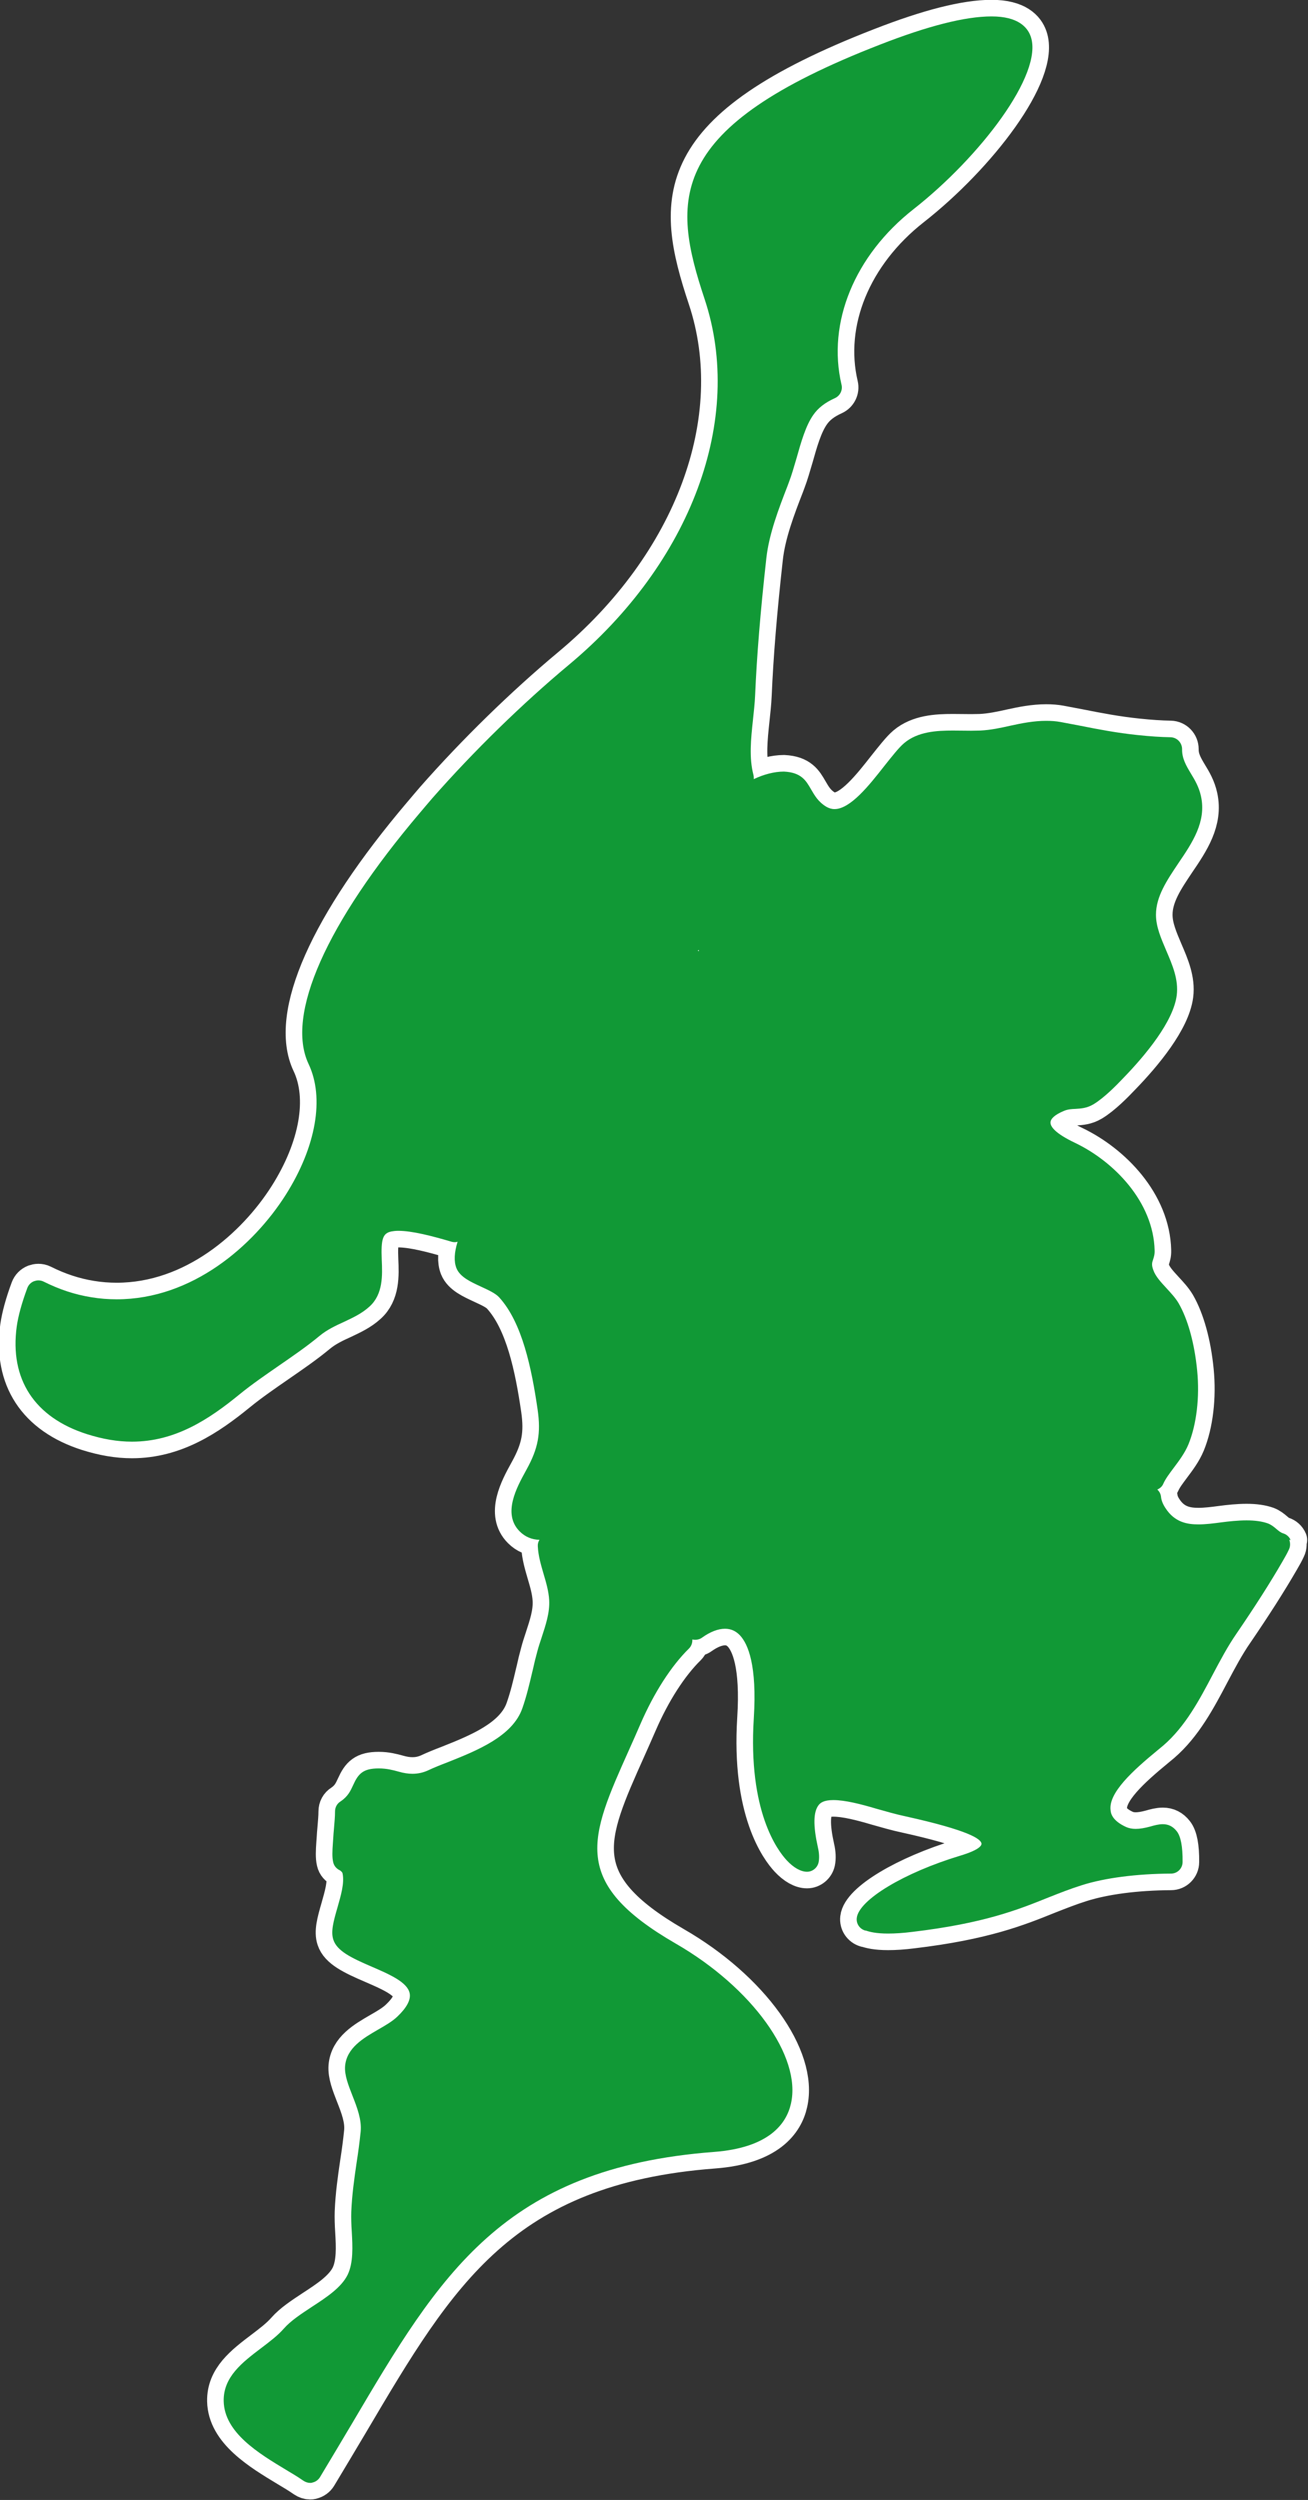
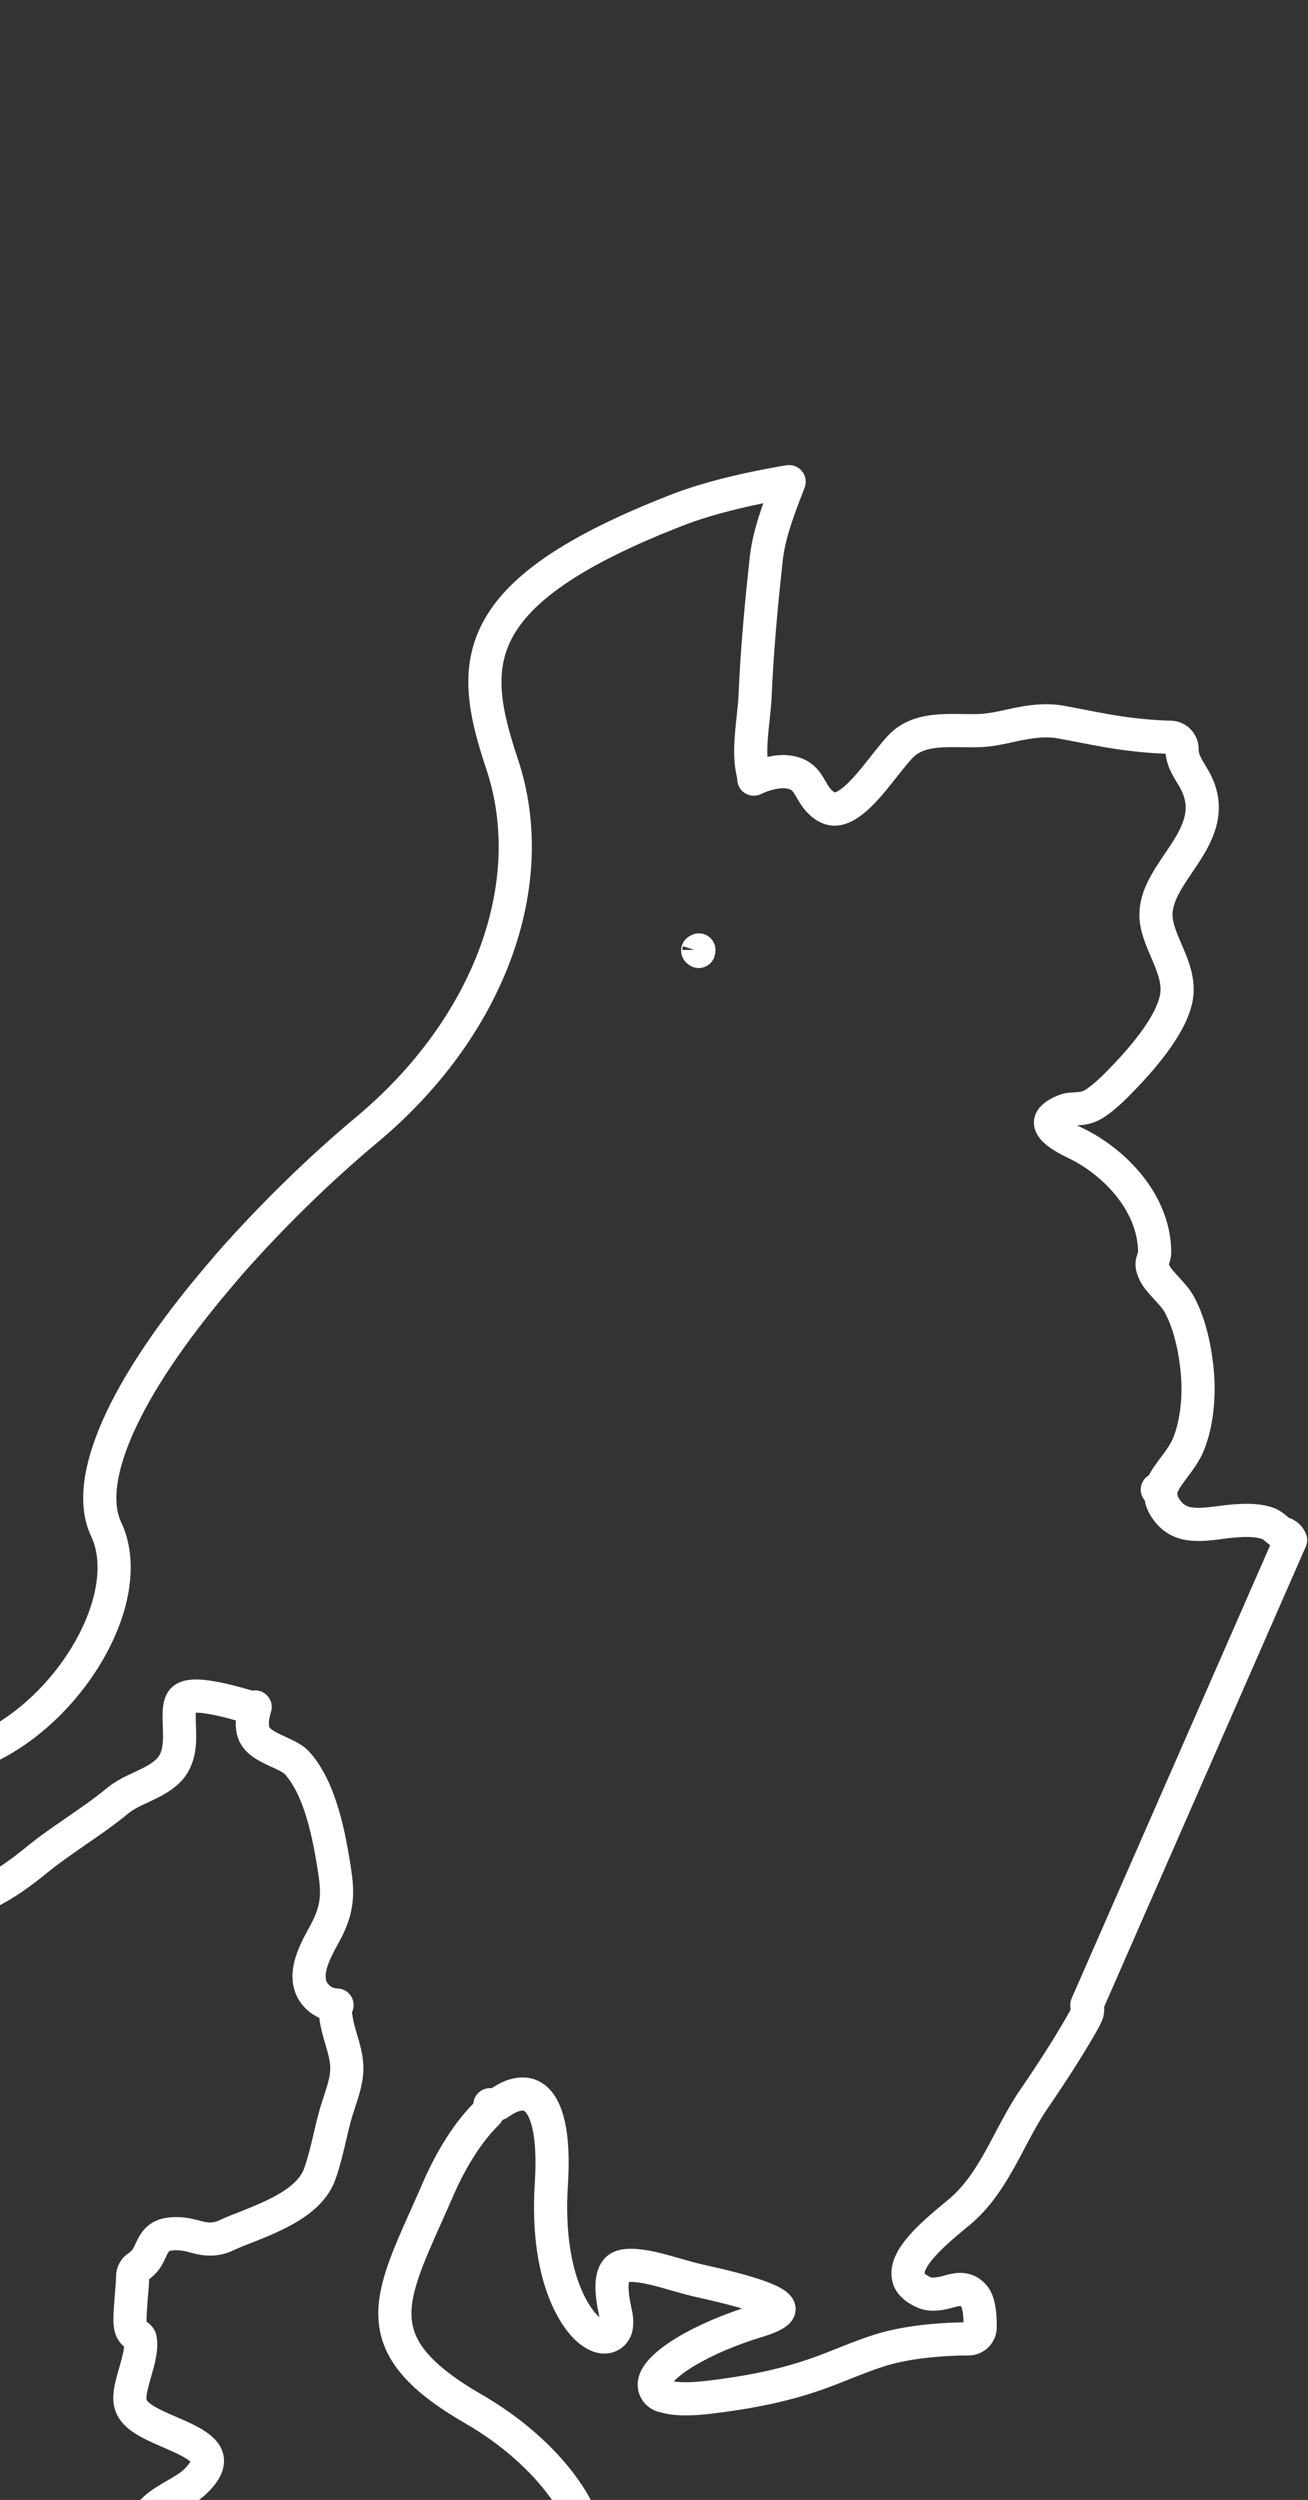
<svg xmlns="http://www.w3.org/2000/svg" id="_レイヤー_2" data-name="レイヤー 2" viewBox="0 0 78.12 149.27">
  <rect x="0" y="0" width="78.12" height="149.27" fill="#333333" stroke="none" />
  <defs>
    <style>
      .cls-1 {
        fill: none;
        stroke: #fff;
        stroke-linecap: round;
        stroke-linejoin: round;
        stroke-width: 1.98px;
      }

      .cls-2 {
        fill: #119936;
        stroke-width: 0px;
      }
    </style>
  </defs>
  <g id="_内容" data-name="内容">
    <g>
-       <path class="cls-1" d="M77.08,91.95c-.08-.19-.24-.33-.43-.39-.17-.05-.29-.16-.41-.26-.15-.13-.31-.26-.52-.34-.34-.12-.76-.18-1.27-.18s-1.07.06-1.52.12c-.45.06-.92.12-1.35.12-.67,0-1.42-.12-1.97-.97-.16-.24-.25-.47-.27-.69-.02-.17-.1-.31-.22-.42.15-.07.28-.17.35-.33.14-.32.38-.63.64-.98.3-.4.65-.86.87-1.39.48-1.17.68-2.81.52-4.41-.16-1.64-.56-3.07-1.11-4.02-.19-.32-.47-.62-.71-.88-.34-.37-.67-.72-.8-1.1-.12-.32-.07-.45-.01-.63.04-.13.1-.29.09-.54-.07-2.9-2.43-5.31-4.75-6.42-1.22-.58-1.47-.98-1.47-1.21,0-.23.26-.47.78-.69.25-.11.48-.12.72-.13.32-.02.67-.04,1.06-.27.65-.39,1.38-1.14,1.77-1.55,1.36-1.4,3.01-3.4,3.21-4.96.12-.94-.26-1.82-.63-2.68-.31-.73-.61-1.42-.61-2.13,0-1.09.65-2.05,1.34-3.08.83-1.22,1.68-2.48,1.35-3.99-.12-.56-.37-.98-.62-1.39-.27-.45-.52-.88-.51-1.43,0-.38-.3-.7-.69-.71-.58-.01-1.2-.05-1.96-.13-1.25-.13-2.34-.34-3.5-.57l-1.11-.21c-.27-.05-.55-.07-.86-.07-.73,0-1.45.14-2.13.29-.58.13-1.18.26-1.8.29-.18,0-.37.01-.55.01-.2,0-1.08-.01-1.08-.01-.98,0-2.1.06-2.92.75-.33.28-.74.81-1.18,1.36-.9,1.15-2.03,2.58-2.98,2.58-.17,0-.33-.05-.49-.14-.49-.3-.7-.68-.91-1.04-.3-.52-.58-1.01-1.62-1.06-.58,0-1.21.17-1.8.45,0-.08,0-.17-.02-.25-.27-1.03-.15-2.15-.03-3.28.05-.49.11-.99.13-1.48.1-2.34.31-4.94.67-8.18.16-1.45.74-2.96,1.26-4.3l.1-.27c.15-.39.28-.85.44-1.39.27-.96.55-1.95,1-2.59.29-.42.7-.74,1.3-1.01.3-.14.47-.47.39-.8-.87-3.7.78-7.72,4.3-10.48,3.93-3.08,7.78-8.07,7-10.31-.19-.55-.75-1.2-2.34-1.2s-3.83.58-6.65,1.68c-12.81,4.97-12.47,9.24-10.49,15.19,2.39,7.17-.79,15.75-8.11,21.85-2.78,2.32-5.67,5.14-8.15,7.96-.15.18-.61.71-.74.87-5.61,6.61-8.03,12.08-6.65,15,.96,2.02.45,4.95-1.37,7.82-1.91,3.01-5.56,6.23-10.09,6.23-.51,0-1.01-.04-1.5-.12-1-.16-1.93-.47-2.87-.94-.1-.05-.21-.07-.31-.07-.09,0-.17.02-.26.05-.18.07-.33.22-.4.41-.33.89-.54,1.66-.63,2.29-.43,3.15,1.06,5.43,4.19,6.43.95.3,1.83.45,2.69.45,2.6,0,4.62-1.35,6.42-2.82.76-.62,1.61-1.2,2.36-1.72.81-.56,1.66-1.14,2.43-1.78.44-.36.94-.6,1.45-.83.53-.25,1.07-.5,1.52-.91.83-.74.78-1.88.74-2.8-.05-1.25.06-1.58.57-1.69.11-.02.25-.04.41-.04.84,0,2.03.31,3.18.65.07.02.13.03.2.03.06,0,.12-.01.17-.03-.2.65-.23,1.17-.07,1.58.22.54.86.82,1.48,1.11.41.19.84.38,1.07.63,1.38,1.51,1.94,4.24,2.3,6.71.2,1.4.04,2.3-.66,3.57l-.06.11c-.52.95-1.4,2.54-.35,3.59.32.32.72.49,1.18.5-.07.11-.11.24-.1.39.03.58.19,1.11.34,1.63.16.54.31,1.05.34,1.58.04.75-.2,1.46-.46,2.26-.09.27-.18.54-.25.81-.1.36-.19.73-.27,1.1l-.03.12c-.17.73-.35,1.48-.59,2.16-.58,1.69-2.73,2.54-4.46,3.23-.42.16-.82.32-1.18.49-.31.14-.61.2-.93.2-.25,0-.52-.04-.83-.13-.33-.09-.7-.19-1.18-.19-.93,0-1.22.31-1.53,1-.15.32-.29.66-.75.97-.21.13-.33.35-.33.6,0,.31-.03.61-.06.98-.02.22-.04.45-.05.66l-.02.28c-.03.43-.05.82.02,1.11.05.23.21.4.41.49.09.07.14.12.15.18.12.58-.1,1.31-.3,2.02-.25.86-.41,1.46-.25,1.94.22.67,1.06,1.08,2.32,1.62,1.04.45,2.12.92,2.24,1.59.07.38-.18.85-.74,1.38-.29.28-.72.53-1.14.77-.88.51-1.89,1.09-1.98,2.19-.04.53.19,1.12.44,1.76.28.71.56,1.44.49,2.15-.06.6-.14,1.2-.24,1.84-.14.95-.28,1.94-.32,2.95-.01.36,0,.74.03,1.19.05.87.1,1.85-.25,2.57-.38.76-1.26,1.34-2.12,1.9-.65.43-1.27.83-1.7,1.32-.35.4-.85.78-1.34,1.15-1.12.85-2.27,1.72-2.24,3.17.04,1.88,2.08,3.11,3.74,4.11.35.21.67.4.93.58l.09.06c.12.08.26.13.4.13.05,0,.1,0,.14-.02.19-.04.35-.16.45-.32.67-1.11,1.31-2.19,1.93-3.23,5.22-8.84,8.99-15.23,21.59-16.19,3.33-.25,4.35-1.71,4.61-2.89.64-2.81-2.32-6.92-6.88-9.55-6.34-3.66-5.15-6.3-2.79-11.57.22-.49.45-1.01.68-1.54.81-1.87,1.84-3.47,2.9-4.51.15-.15.21-.35.2-.54.05.01.11.02.17.02.14,0,.29-.04.41-.13.49-.35.96-.53,1.37-.53.35,0,.64.13.89.39.49.52,1.03,1.8.83,4.96-.35,5.55,1.42,7.89,1.97,8.48.41.44.84.68,1.21.68.33,0,.62-.24.69-.56.05-.24.04-.55-.04-.89-.29-1.3-.28-2.13.05-2.54.1-.12.29-.29.87-.29.7,0,1.64.24,2.55.51.57.16,1.18.34,1.8.47,3.7.82,4.49,1.34,4.5,1.63,0,.1-.11.36-1.27.71-3.35,1.01-6.06,2.64-6.18,3.72-.04.34.17.65.5.75.01,0,.02,0,.04,0,.23.08.61.18,1.33.18.41,0,.9-.03,1.45-.1,4.29-.51,6.33-1.33,8.14-2.06.66-.26,1.29-.51,1.99-.73,1.36-.43,3.25-.68,5.32-.69.38,0,.69-.31.69-.69.01-.93-.11-1.54-.35-1.84-.22-.28-.49-.42-.83-.42-.25,0-.51.07-.75.14-.33.09-.62.14-.87.14-.22,0-.41-.04-.57-.11-.86-.39-.92-.85-.93-1-.14-1.04,1.33-2.37,2.8-3.58l.35-.29c1.31-1.13,2.15-2.71,2.96-4.25.44-.83.89-1.68,1.41-2.43,1.08-1.58,2.01-3.03,2.76-4.33.14-.24.27-.47.37-.69.09-.18.09-.4.02-.58ZM41.73,56.8s-.03-.03-.06-.04c.02-.01.05-.03.07-.04,0,.03,0,.06-.01.09Z" />
-       <path class="cls-2" d="M77.08,91.95c-.08-.19-.24-.33-.43-.39-.17-.05-.29-.16-.41-.26-.15-.13-.31-.26-.52-.34-.34-.12-.76-.18-1.27-.18s-1.07.06-1.52.12c-.45.06-.92.12-1.35.12-.67,0-1.42-.12-1.97-.97-.16-.24-.25-.47-.27-.69-.02-.17-.1-.31-.22-.42.15-.07.28-.17.35-.33.14-.32.38-.63.64-.98.3-.4.65-.86.87-1.39.48-1.17.68-2.81.52-4.41-.16-1.64-.56-3.07-1.11-4.02-.19-.32-.47-.62-.71-.88-.34-.37-.67-.72-.8-1.1-.12-.32-.07-.45-.01-.63.04-.13.1-.29.09-.54-.07-2.9-2.43-5.31-4.75-6.42-1.22-.58-1.47-.98-1.47-1.21,0-.23.26-.47.78-.69.25-.11.48-.12.72-.13.32-.02.67-.04,1.06-.27.65-.39,1.38-1.14,1.77-1.55,1.36-1.4,3.01-3.4,3.21-4.96.12-.94-.26-1.82-.63-2.68-.31-.73-.61-1.42-.61-2.13,0-1.09.65-2.05,1.34-3.08.83-1.22,1.68-2.48,1.35-3.99-.12-.56-.37-.98-.62-1.39-.27-.45-.52-.88-.51-1.43,0-.38-.3-.7-.69-.71-.58-.01-1.2-.05-1.96-.13-1.25-.13-2.34-.34-3.5-.57l-1.11-.21c-.27-.05-.55-.07-.86-.07-.73,0-1.45.14-2.13.29-.58.13-1.18.26-1.8.29-.18,0-.37.01-.55.01-.2,0-1.08-.01-1.08-.01-.98,0-2.1.06-2.92.75-.33.28-.74.81-1.18,1.36-.9,1.15-2.03,2.58-2.98,2.58-.17,0-.33-.05-.49-.14-.49-.3-.7-.68-.91-1.04-.3-.52-.58-1.01-1.62-1.06-.58,0-1.21.17-1.8.45,0-.08,0-.17-.02-.25-.27-1.03-.15-2.15-.03-3.28.05-.49.11-.99.13-1.48.1-2.34.31-4.94.67-8.18.16-1.45.74-2.96,1.26-4.3l.1-.27c.15-.39.28-.85.44-1.39.27-.96.55-1.95,1-2.59.29-.42.7-.74,1.3-1.01.3-.14.47-.47.39-.8-.87-3.7.78-7.72,4.3-10.48,3.93-3.08,7.78-8.07,7-10.31-.19-.55-.75-1.2-2.34-1.2s-3.83.58-6.65,1.68c-12.81,4.97-12.47,9.24-10.49,15.19,2.39,7.17-.79,15.75-8.11,21.85-2.78,2.32-5.67,5.14-8.15,7.96-.15.18-.61.71-.74.87-5.61,6.61-8.03,12.08-6.65,15,.96,2.02.45,4.95-1.37,7.82-1.91,3.01-5.56,6.23-10.09,6.23-.51,0-1.01-.04-1.5-.12-1-.16-1.93-.47-2.87-.94-.1-.05-.21-.07-.31-.07-.09,0-.17.02-.26.05-.18.07-.33.22-.4.41-.33.89-.54,1.66-.63,2.29-.43,3.15,1.06,5.43,4.19,6.43.95.3,1.83.45,2.69.45,2.6,0,4.62-1.35,6.42-2.82.76-.62,1.61-1.2,2.36-1.72.81-.56,1.66-1.14,2.43-1.78.44-.36.94-.6,1.45-.83.53-.25,1.07-.5,1.52-.91.83-.74.78-1.88.74-2.8-.05-1.25.06-1.58.57-1.69.11-.02.25-.04.41-.04.84,0,2.03.31,3.18.65.07.02.13.03.2.03.06,0,.12-.01.17-.03-.2.65-.23,1.17-.07,1.58.22.54.86.82,1.48,1.11.41.19.84.38,1.07.63,1.38,1.51,1.94,4.24,2.3,6.71.2,1.4.04,2.3-.66,3.57l-.06.11c-.52.95-1.4,2.54-.35,3.59.32.32.72.49,1.18.5-.07.11-.11.24-.1.39.03.58.19,1.11.34,1.63.16.54.31,1.05.34,1.58.04.75-.2,1.46-.46,2.26-.09.27-.18.54-.25.81-.1.36-.19.73-.27,1.1l-.03.12c-.17.73-.35,1.48-.59,2.16-.58,1.69-2.73,2.54-4.46,3.23-.42.16-.82.32-1.18.49-.31.14-.61.2-.93.2-.25,0-.52-.04-.83-.13-.33-.09-.7-.19-1.18-.19-.93,0-1.22.31-1.53,1-.15.32-.29.66-.75.97-.21.13-.33.35-.33.6,0,.31-.03.61-.06.98-.02.22-.04.45-.05.66l-.02.28c-.03.43-.05.82.02,1.11.05.23.21.4.41.49.09.07.14.12.15.18.12.58-.1,1.31-.3,2.02-.25.86-.41,1.46-.25,1.94.22.67,1.06,1.08,2.32,1.62,1.04.45,2.12.92,2.24,1.59.07.38-.18.85-.74,1.38-.29.28-.72.53-1.14.77-.88.51-1.89,1.09-1.98,2.19-.04.53.19,1.12.44,1.76.28.71.56,1.44.49,2.15-.06.6-.14,1.2-.24,1.84-.14.95-.28,1.94-.32,2.95-.01.36,0,.74.03,1.19.05.87.1,1.85-.25,2.57-.38.76-1.26,1.34-2.12,1.9-.65.43-1.27.83-1.7,1.32-.35.4-.85.78-1.34,1.15-1.12.85-2.27,1.72-2.24,3.17.04,1.88,2.08,3.11,3.74,4.11.35.21.67.4.93.58l.09.06c.12.08.26.13.4.13.05,0,.1,0,.14-.02.19-.04.35-.16.45-.32.67-1.11,1.31-2.19,1.93-3.23,5.22-8.84,8.99-15.23,21.59-16.19,3.33-.25,4.35-1.71,4.61-2.89.64-2.81-2.32-6.92-6.88-9.55-6.34-3.66-5.15-6.3-2.79-11.57.22-.49.45-1.01.68-1.54.81-1.87,1.84-3.47,2.9-4.51.15-.15.21-.35.2-.54.05.01.11.02.17.02.14,0,.29-.04.41-.13.49-.35.96-.53,1.37-.53.35,0,.64.13.89.39.49.52,1.03,1.8.83,4.96-.35,5.55,1.42,7.89,1.97,8.48.41.44.84.68,1.21.68.33,0,.62-.24.69-.56.05-.24.04-.55-.04-.89-.29-1.3-.28-2.13.05-2.54.1-.12.29-.29.87-.29.7,0,1.64.24,2.55.51.57.16,1.18.34,1.8.47,3.7.82,4.49,1.34,4.5,1.63,0,.1-.11.36-1.27.71-3.35,1.01-6.06,2.64-6.18,3.72-.04.34.17.65.5.75.01,0,.02,0,.04,0,.23.08.61.18,1.33.18.41,0,.9-.03,1.45-.1,4.29-.51,6.33-1.33,8.14-2.06.66-.26,1.29-.51,1.99-.73,1.36-.43,3.25-.68,5.32-.69.38,0,.69-.31.69-.69.01-.93-.11-1.54-.35-1.84-.22-.28-.49-.42-.83-.42-.25,0-.51.07-.75.14-.33.09-.62.14-.87.14-.22,0-.41-.04-.57-.11-.86-.39-.92-.85-.93-1-.14-1.04,1.33-2.37,2.8-3.58l.35-.29c1.31-1.13,2.15-2.71,2.96-4.25.44-.83.89-1.68,1.41-2.43,1.08-1.58,2.01-3.03,2.76-4.33.14-.24.27-.47.37-.69.09-.18.09-.4.02-.58ZM41.73,56.8s-.03-.03-.06-.04c.02-.01.05-.03.07-.04,0,.03,0,.06-.01.09Z" />
+       <path class="cls-1" d="M77.08,91.95c-.08-.19-.24-.33-.43-.39-.17-.05-.29-.16-.41-.26-.15-.13-.31-.26-.52-.34-.34-.12-.76-.18-1.27-.18s-1.07.06-1.52.12c-.45.06-.92.12-1.35.12-.67,0-1.42-.12-1.97-.97-.16-.24-.25-.47-.27-.69-.02-.17-.1-.31-.22-.42.15-.07.28-.17.35-.33.14-.32.38-.63.64-.98.3-.4.65-.86.87-1.39.48-1.17.68-2.81.52-4.41-.16-1.64-.56-3.07-1.11-4.02-.19-.32-.47-.62-.71-.88-.34-.37-.67-.72-.8-1.1-.12-.32-.07-.45-.01-.63.04-.13.1-.29.09-.54-.07-2.9-2.43-5.31-4.75-6.42-1.22-.58-1.47-.98-1.47-1.21,0-.23.26-.47.78-.69.25-.11.48-.12.72-.13.32-.02.67-.04,1.06-.27.65-.39,1.38-1.14,1.77-1.55,1.36-1.4,3.01-3.4,3.21-4.96.12-.94-.26-1.82-.63-2.68-.31-.73-.61-1.42-.61-2.13,0-1.09.65-2.05,1.34-3.08.83-1.22,1.68-2.48,1.35-3.99-.12-.56-.37-.98-.62-1.39-.27-.45-.52-.88-.51-1.43,0-.38-.3-.7-.69-.71-.58-.01-1.2-.05-1.96-.13-1.25-.13-2.34-.34-3.5-.57l-1.11-.21c-.27-.05-.55-.07-.86-.07-.73,0-1.45.14-2.13.29-.58.13-1.18.26-1.8.29-.18,0-.37.01-.55.01-.2,0-1.08-.01-1.08-.01-.98,0-2.1.06-2.92.75-.33.28-.74.81-1.18,1.36-.9,1.15-2.03,2.58-2.98,2.58-.17,0-.33-.05-.49-.14-.49-.3-.7-.68-.91-1.04-.3-.52-.58-1.01-1.62-1.06-.58,0-1.21.17-1.8.45,0-.08,0-.17-.02-.25-.27-1.03-.15-2.15-.03-3.28.05-.49.11-.99.13-1.48.1-2.34.31-4.94.67-8.18.16-1.45.74-2.96,1.26-4.3l.1-.27s-3.83.58-6.65,1.68c-12.81,4.97-12.47,9.24-10.49,15.19,2.39,7.17-.79,15.75-8.11,21.85-2.78,2.32-5.67,5.14-8.15,7.96-.15.18-.61.71-.74.87-5.61,6.61-8.03,12.08-6.65,15,.96,2.02.45,4.95-1.37,7.82-1.91,3.01-5.56,6.23-10.09,6.23-.51,0-1.01-.04-1.5-.12-1-.16-1.93-.47-2.87-.94-.1-.05-.21-.07-.31-.07-.09,0-.17.02-.26.05-.18.07-.33.22-.4.41-.33.89-.54,1.66-.63,2.29-.43,3.15,1.06,5.43,4.19,6.43.95.3,1.83.45,2.69.45,2.6,0,4.62-1.35,6.42-2.82.76-.62,1.61-1.2,2.36-1.72.81-.56,1.66-1.14,2.43-1.78.44-.36.94-.6,1.45-.83.53-.25,1.07-.5,1.52-.91.83-.74.78-1.88.74-2.8-.05-1.25.06-1.58.57-1.69.11-.02.25-.04.41-.04.84,0,2.03.31,3.18.65.07.02.13.03.2.03.06,0,.12-.01.17-.03-.2.65-.23,1.17-.07,1.58.22.54.86.82,1.48,1.11.41.19.84.38,1.07.63,1.38,1.51,1.94,4.24,2.3,6.71.2,1.4.04,2.3-.66,3.57l-.06.11c-.52.95-1.4,2.54-.35,3.59.32.32.72.49,1.18.5-.07.11-.11.24-.1.39.03.58.19,1.11.34,1.63.16.54.31,1.05.34,1.58.04.75-.2,1.46-.46,2.26-.09.27-.18.54-.25.81-.1.36-.19.73-.27,1.1l-.03.12c-.17.73-.35,1.48-.59,2.16-.58,1.69-2.73,2.54-4.46,3.23-.42.16-.82.32-1.18.49-.31.14-.61.2-.93.2-.25,0-.52-.04-.83-.13-.33-.09-.7-.19-1.18-.19-.93,0-1.22.31-1.53,1-.15.32-.29.66-.75.97-.21.13-.33.35-.33.6,0,.31-.03.61-.06.98-.02.22-.04.45-.05.66l-.02.28c-.03.43-.05.82.02,1.11.05.23.21.4.41.49.09.07.14.12.15.18.12.58-.1,1.31-.3,2.02-.25.86-.41,1.46-.25,1.94.22.67,1.06,1.08,2.32,1.62,1.04.45,2.12.92,2.24,1.59.07.38-.18.85-.74,1.38-.29.28-.72.53-1.14.77-.88.51-1.89,1.09-1.98,2.19-.04.53.19,1.12.44,1.76.28.71.56,1.44.49,2.15-.06.6-.14,1.2-.24,1.84-.14.95-.28,1.94-.32,2.95-.01.36,0,.74.03,1.19.05.87.1,1.85-.25,2.57-.38.76-1.26,1.34-2.12,1.9-.65.43-1.27.83-1.7,1.32-.35.4-.85.78-1.34,1.15-1.12.85-2.27,1.72-2.24,3.17.04,1.88,2.08,3.11,3.74,4.11.35.21.67.4.93.58l.09.06c.12.08.26.13.4.13.05,0,.1,0,.14-.02.19-.04.35-.16.45-.32.67-1.11,1.31-2.19,1.93-3.23,5.22-8.84,8.99-15.23,21.59-16.19,3.33-.25,4.35-1.71,4.61-2.89.64-2.81-2.32-6.92-6.88-9.55-6.34-3.66-5.15-6.3-2.79-11.57.22-.49.45-1.01.68-1.54.81-1.87,1.84-3.47,2.9-4.51.15-.15.21-.35.2-.54.05.01.11.02.17.02.14,0,.29-.04.41-.13.49-.35.96-.53,1.37-.53.35,0,.64.13.89.39.49.52,1.03,1.8.83,4.96-.35,5.55,1.42,7.89,1.97,8.48.41.44.84.68,1.21.68.33,0,.62-.24.69-.56.05-.24.04-.55-.04-.89-.29-1.3-.28-2.13.05-2.54.1-.12.29-.29.87-.29.7,0,1.64.24,2.55.51.57.16,1.18.34,1.8.47,3.7.82,4.49,1.34,4.5,1.63,0,.1-.11.36-1.27.71-3.35,1.01-6.06,2.64-6.18,3.72-.04.34.17.65.5.75.01,0,.02,0,.04,0,.23.08.61.18,1.33.18.41,0,.9-.03,1.45-.1,4.29-.51,6.33-1.33,8.14-2.06.66-.26,1.29-.51,1.99-.73,1.36-.43,3.25-.68,5.32-.69.38,0,.69-.31.69-.69.01-.93-.11-1.54-.35-1.84-.22-.28-.49-.42-.83-.42-.25,0-.51.07-.75.14-.33.09-.62.14-.87.14-.22,0-.41-.04-.57-.11-.86-.39-.92-.85-.93-1-.14-1.04,1.33-2.37,2.8-3.58l.35-.29c1.31-1.13,2.15-2.71,2.96-4.25.44-.83.89-1.68,1.41-2.43,1.08-1.58,2.01-3.03,2.76-4.33.14-.24.27-.47.37-.69.09-.18.09-.4.02-.58ZM41.73,56.8s-.03-.03-.06-.04c.02-.01.05-.03.07-.04,0,.03,0,.06-.01.09Z" />
    </g>
  </g>
</svg>